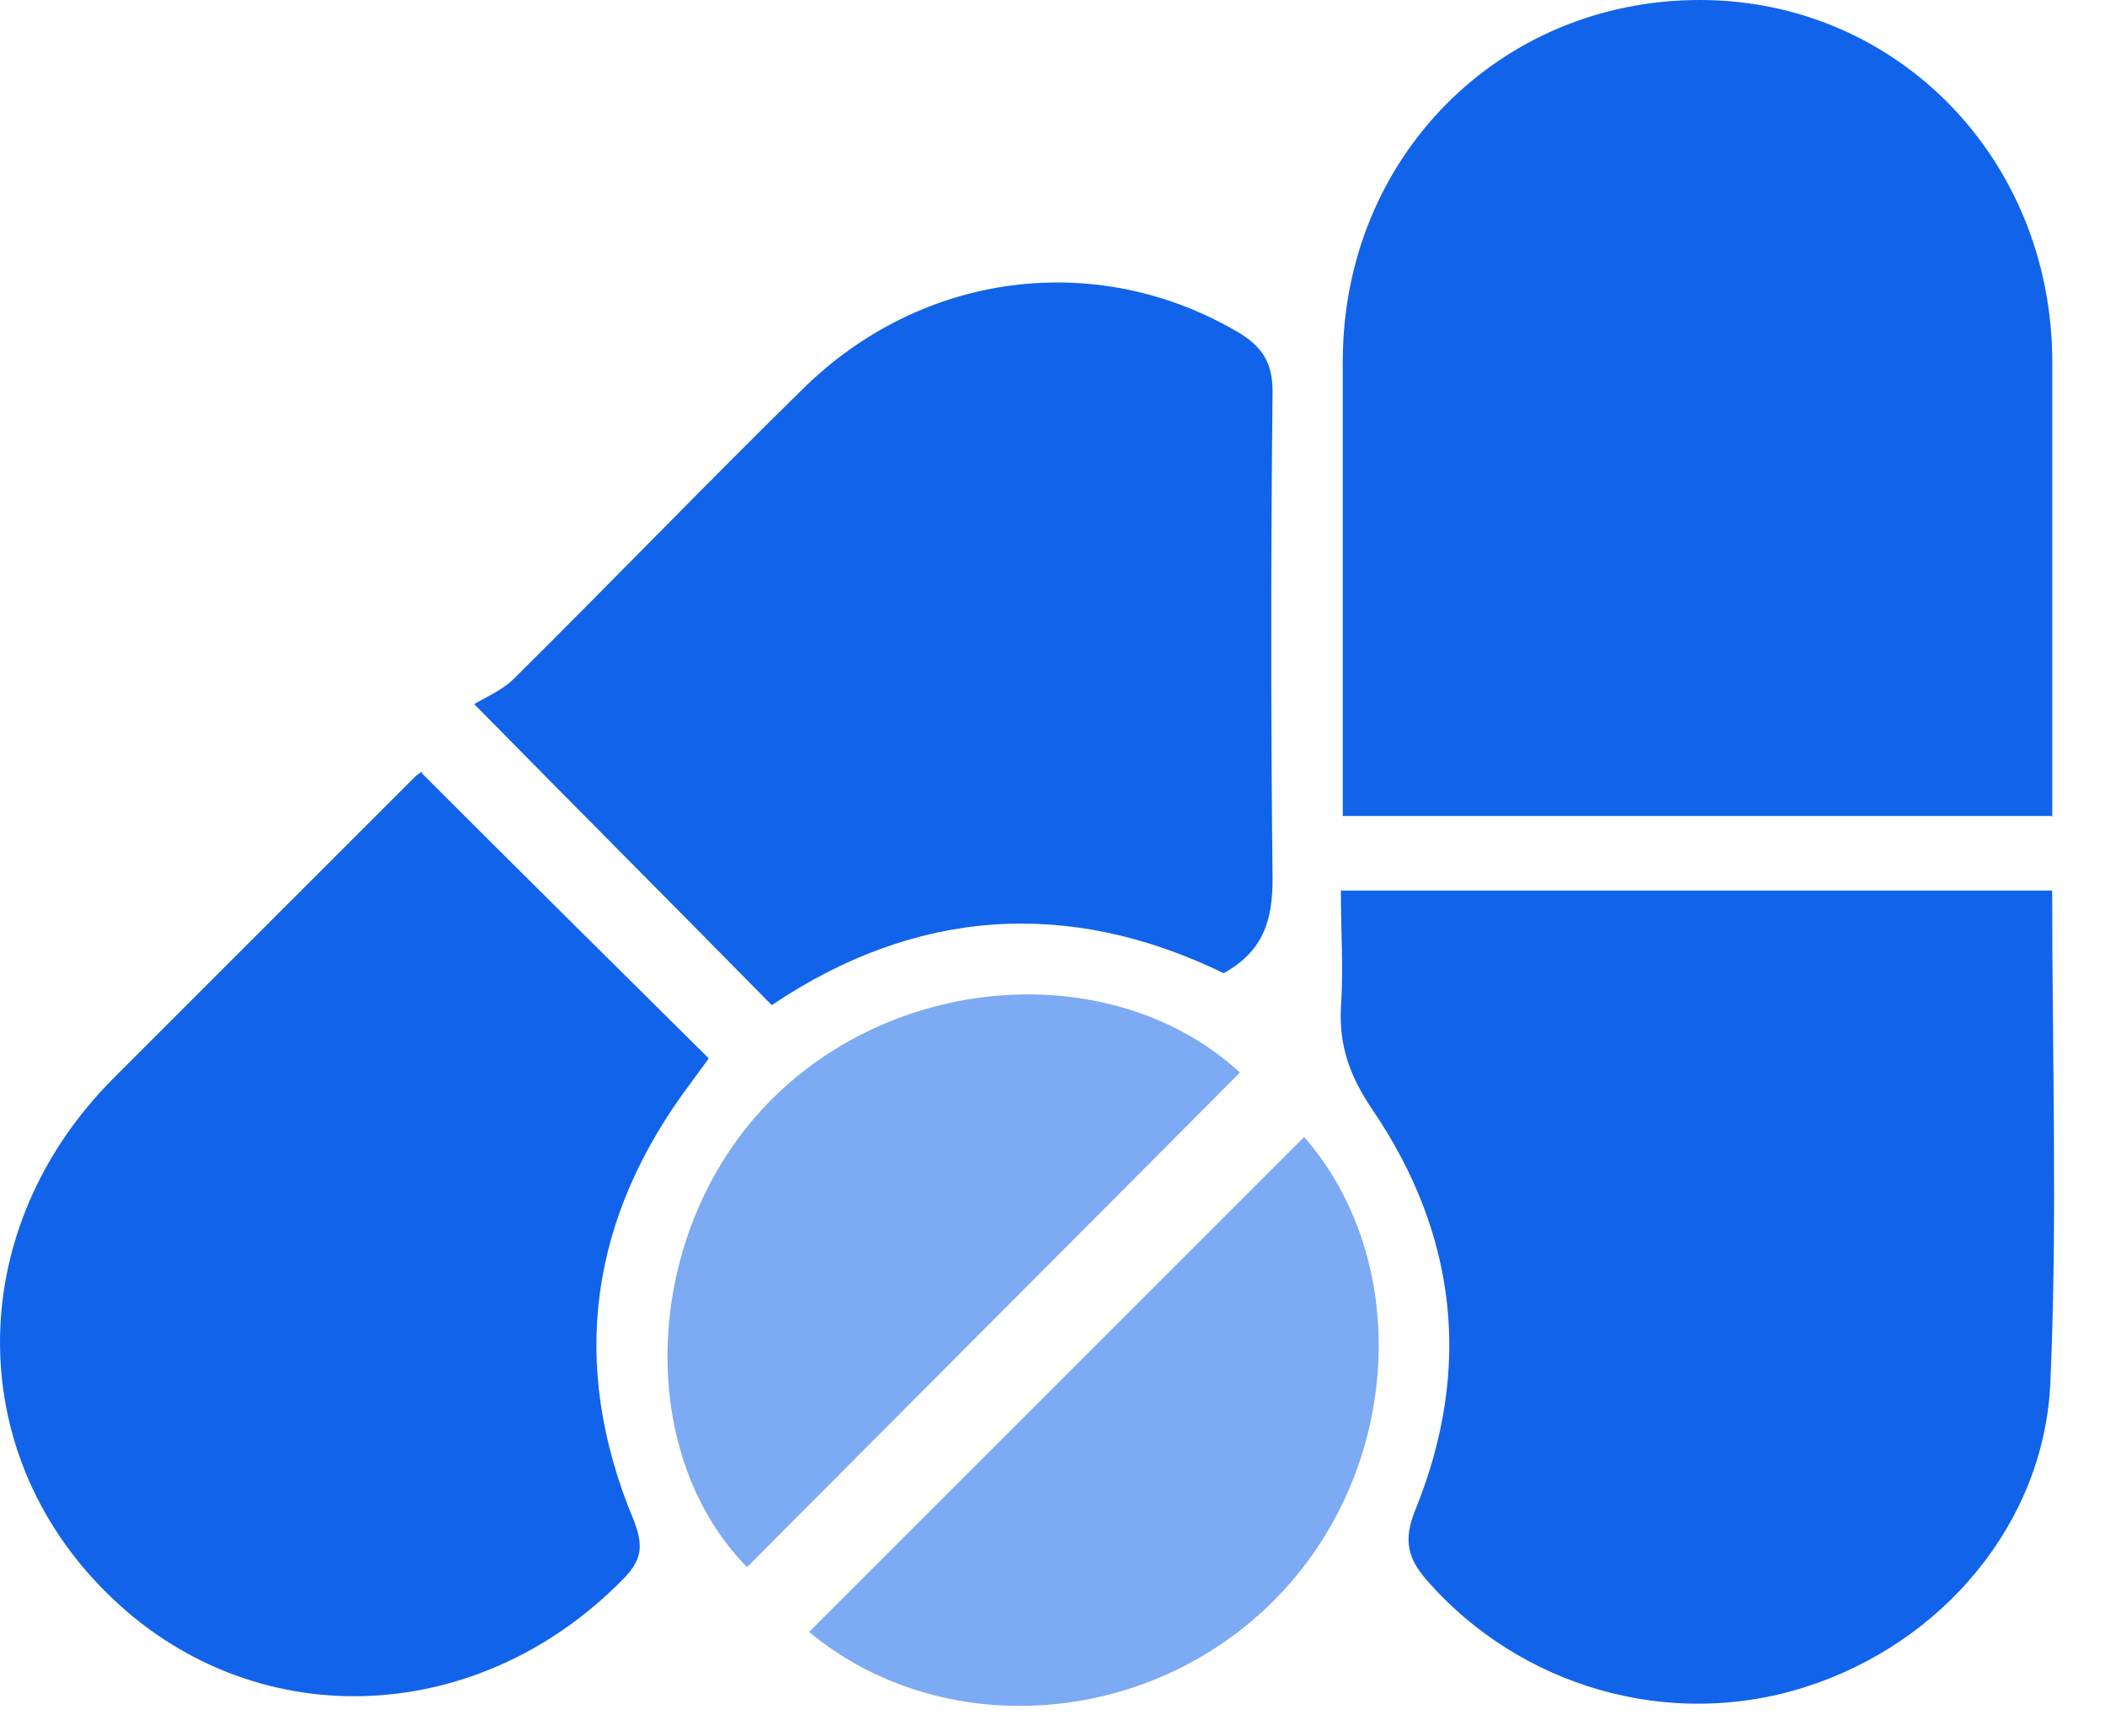
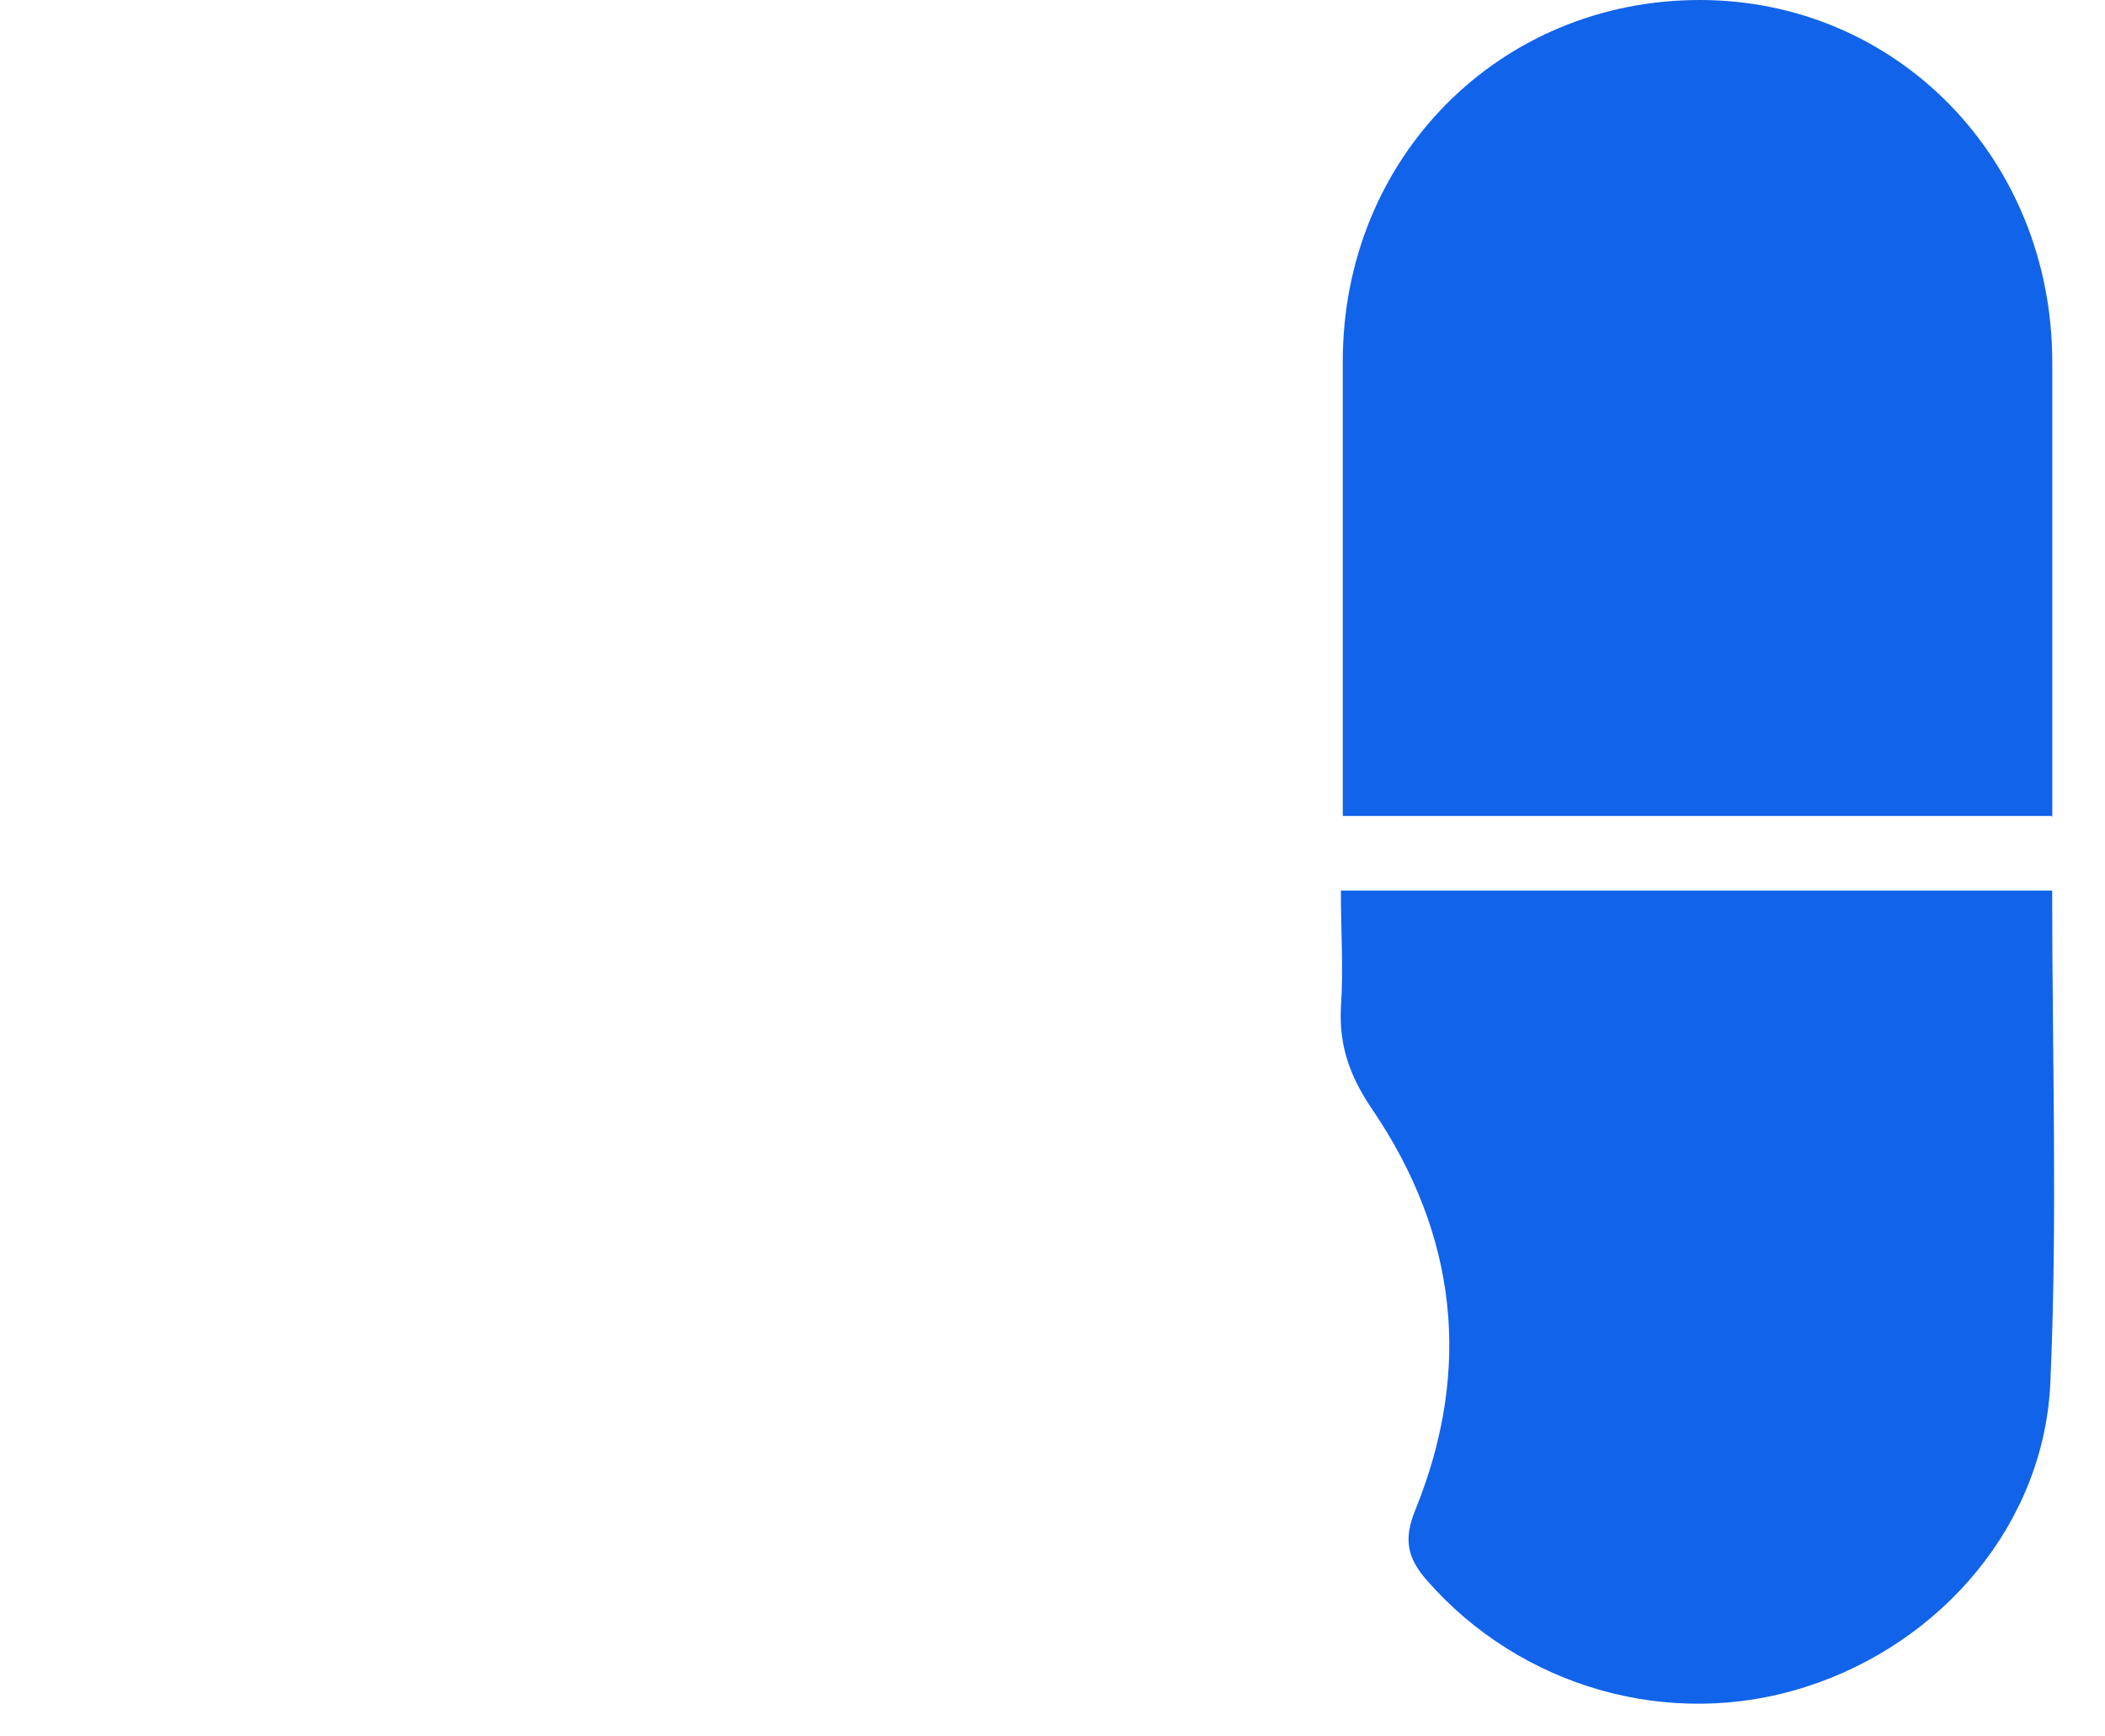
<svg xmlns="http://www.w3.org/2000/svg" width="40" height="33" viewBox="0 0 40 33" fill="none">
  <path d="M39.015 15.507H25.516C25.516 15.237 25.516 14.967 25.516 14.697C25.516 12.082 25.516 9.466 25.516 6.868C25.516 2.987 28.502 0 32.299 0C36.045 0 38.998 3.02 38.998 6.885C38.998 9.5 38.998 12.116 38.998 14.714C38.998 14.984 38.998 15.237 38.998 15.524L39.015 15.507Z" fill="#1163EA" />
  <path d="M38.996 16.925C38.996 20.064 39.098 23.169 38.963 26.24C38.861 28.94 36.904 31.235 34.305 32.061C31.724 32.888 28.889 32.061 27.117 30.037C26.746 29.615 26.661 29.26 26.898 28.687C27.978 26.02 27.691 23.456 26.071 21.076C25.649 20.452 25.446 19.878 25.48 19.153C25.531 18.427 25.48 17.701 25.48 16.925H38.963H38.996Z" fill="#1163EA" />
-   <path d="M8.018 14.697C9.84 16.52 11.629 18.291 13.468 20.114C13.401 20.215 13.266 20.384 13.148 20.553C11.207 23.117 10.802 25.902 12.034 28.872C12.236 29.378 12.203 29.648 11.832 30.019C9.03 32.871 4.761 32.989 2.028 30.272C-0.723 27.555 -0.672 23.32 2.163 20.485C4.069 18.578 5.976 16.672 7.883 14.765C7.917 14.731 7.967 14.697 8.018 14.664V14.697Z" fill="#1163EA" />
-   <path d="M14.665 19.102C12.842 17.246 11.02 15.424 9.012 13.382C9.197 13.264 9.535 13.129 9.771 12.893C11.61 11.07 13.399 9.214 15.238 7.409C17.516 5.147 20.857 4.742 23.523 6.312C23.979 6.582 24.182 6.885 24.182 7.442C24.148 10.53 24.148 13.618 24.182 16.706C24.182 17.482 24.013 18.073 23.253 18.495C20.3 17.061 17.398 17.263 14.665 19.102Z" fill="#1163EA" />
-   <path d="M23.561 20.384C20.423 23.539 17.301 26.661 14.196 29.783C12.037 27.589 12.205 23.421 14.601 20.957C17.048 18.443 21.199 18.207 23.561 20.384Z" fill="#7CAAF3" />
-   <path d="M24.774 21.599C26.849 23.961 26.647 27.943 24.234 30.39C21.804 32.854 17.872 33.09 15.375 31.014C18.497 27.893 21.618 24.771 24.774 21.616V21.599Z" fill="#7CAAF3" />
</svg>